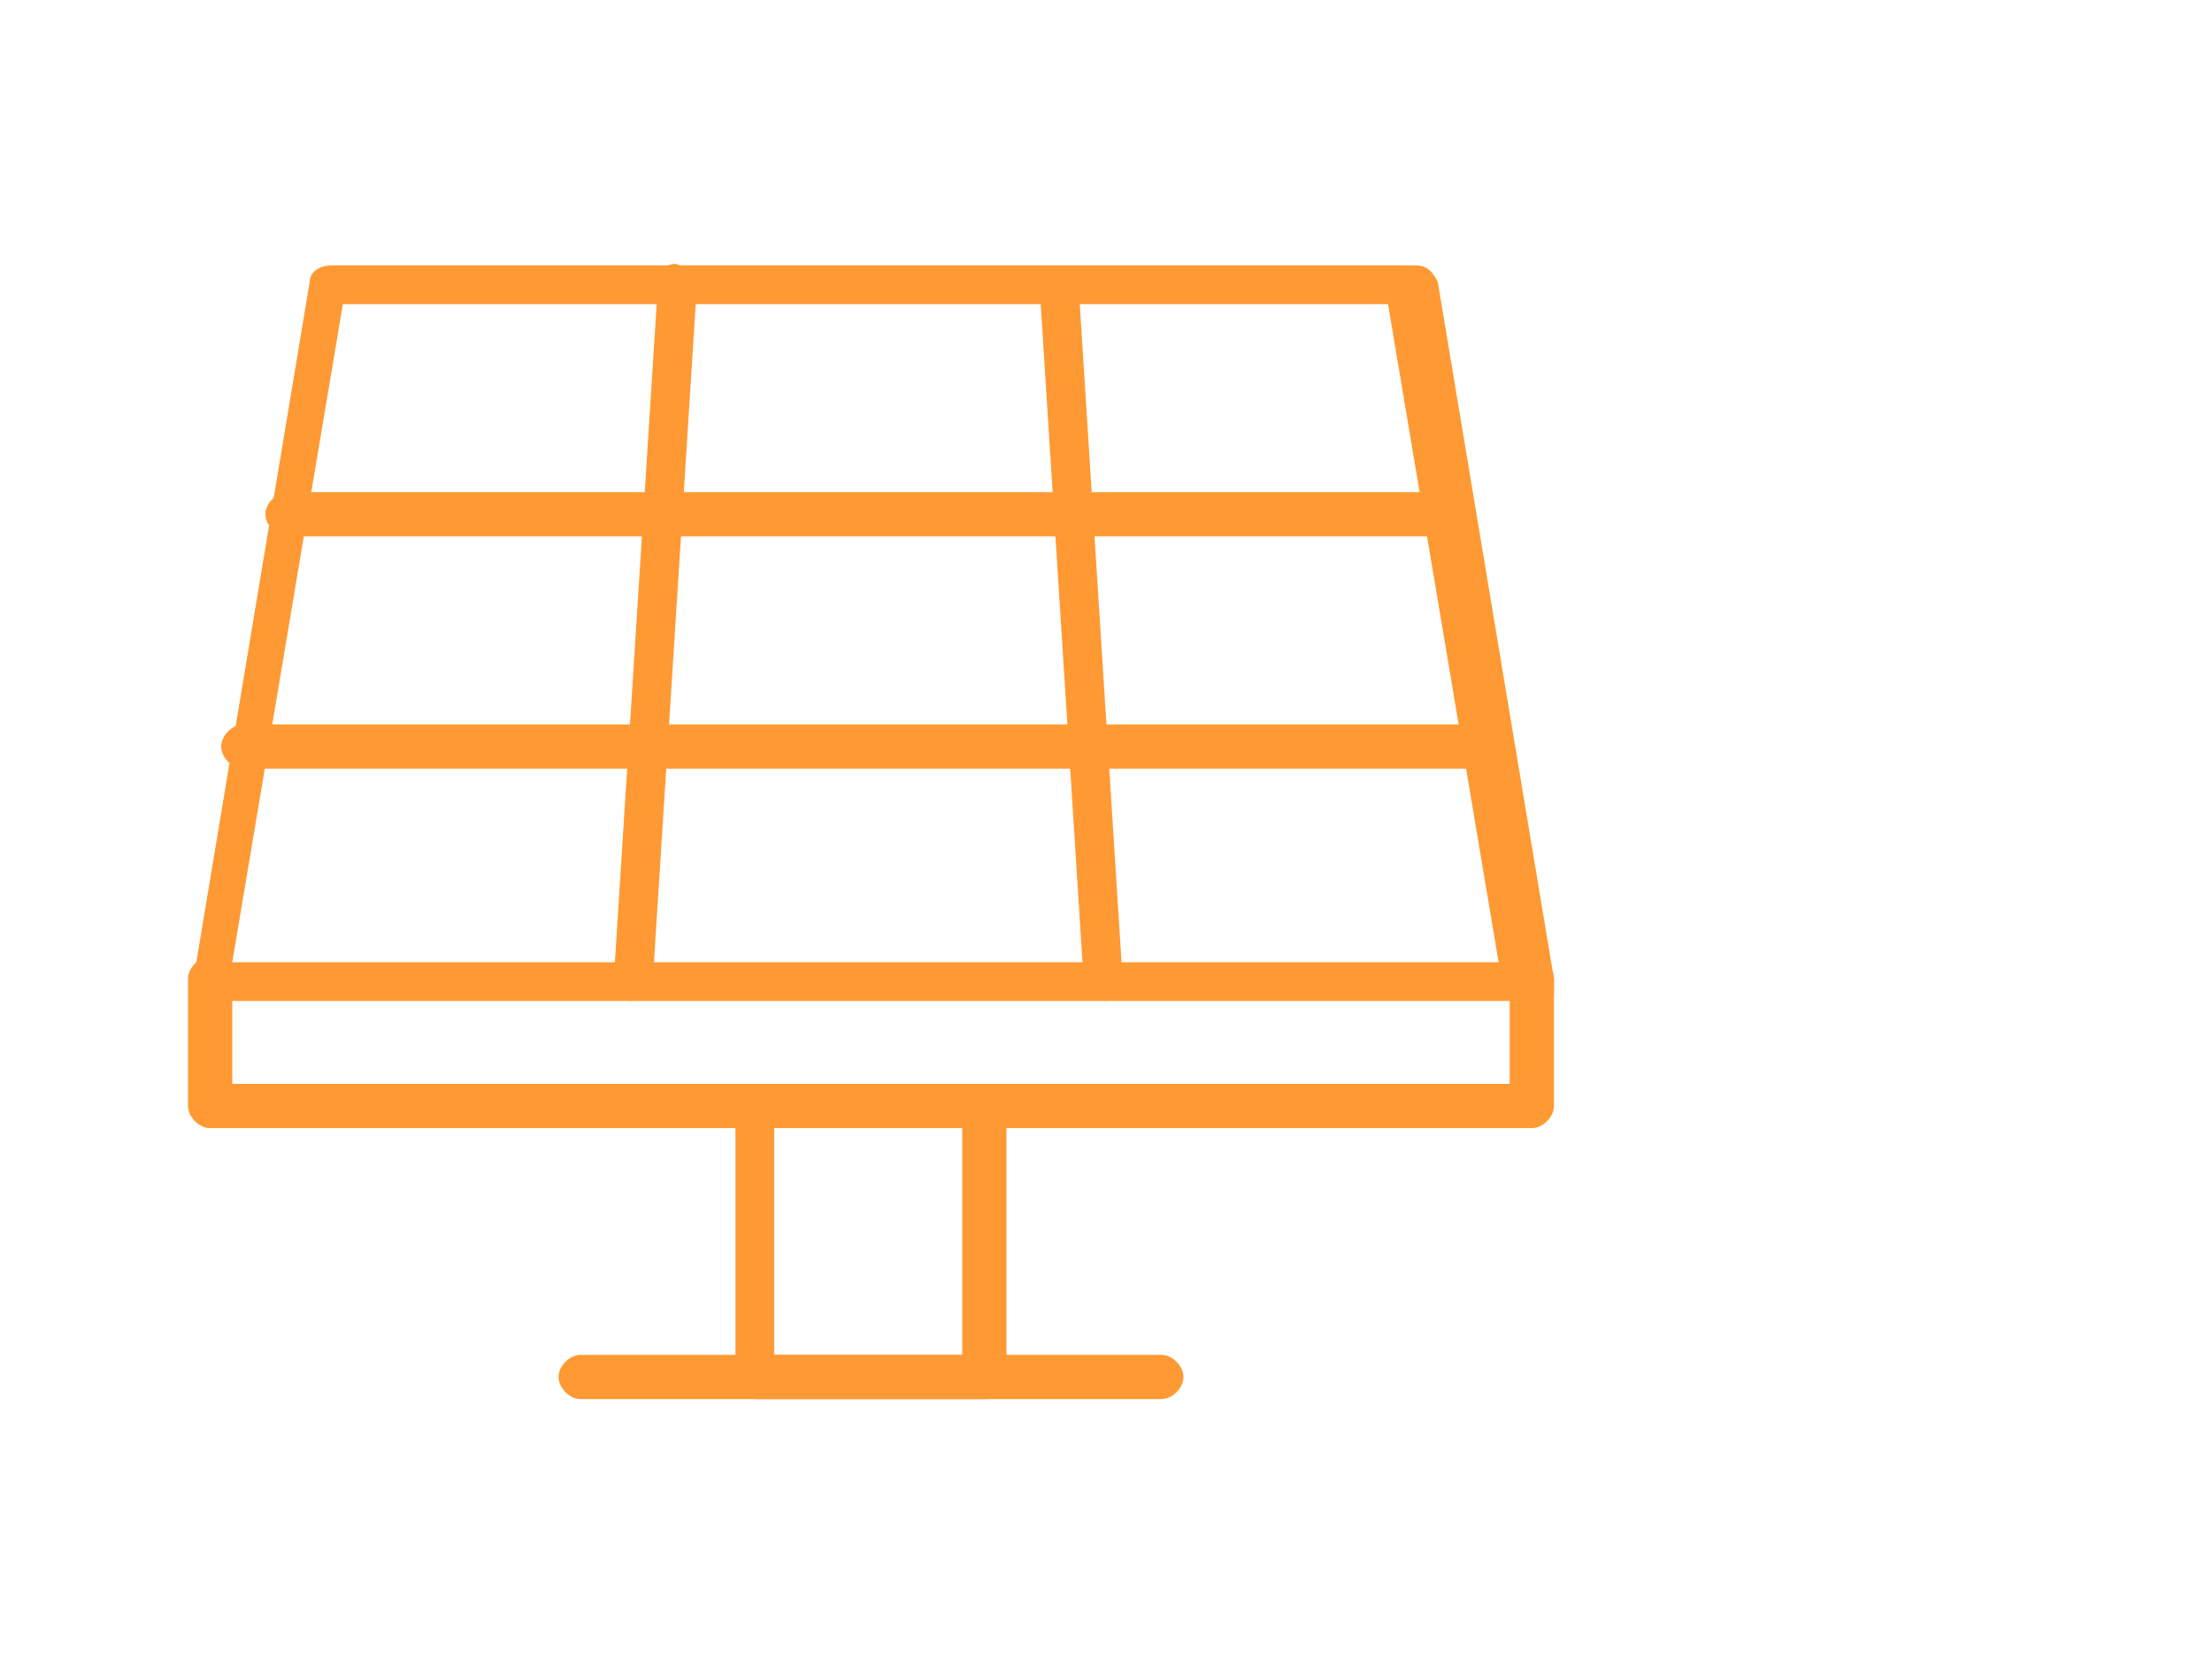
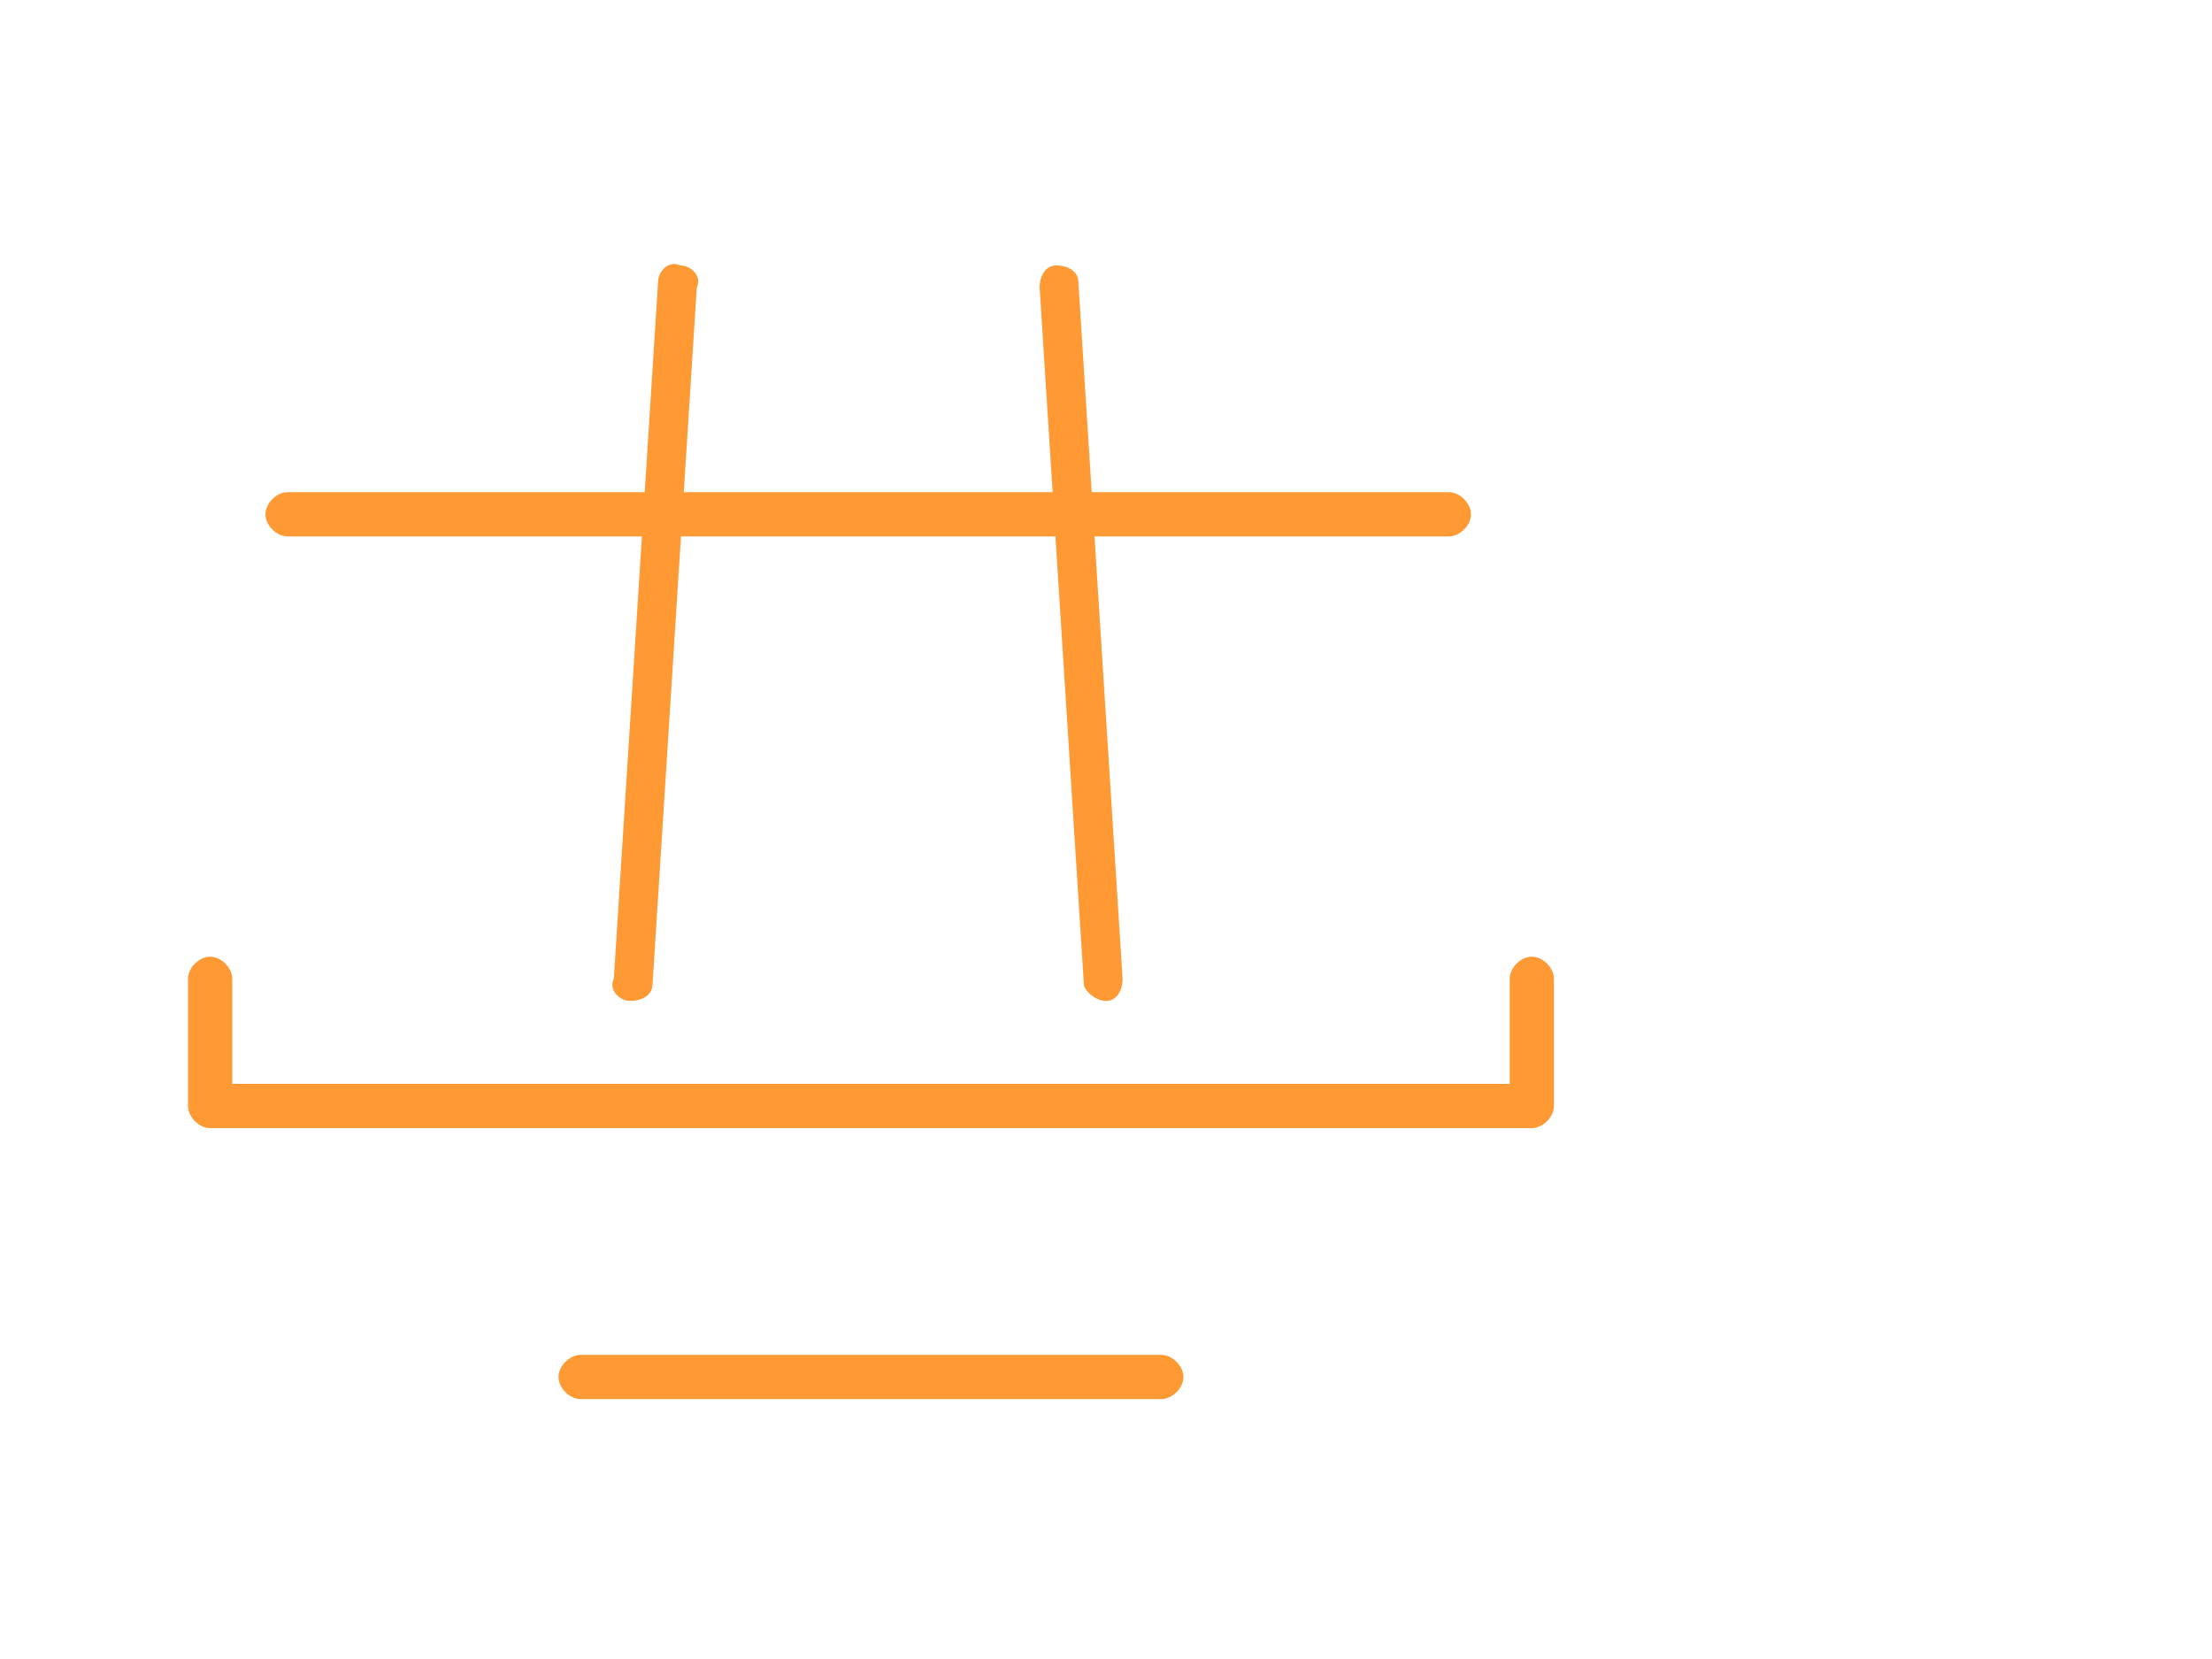
<svg xmlns="http://www.w3.org/2000/svg" id="Ebene_1" version="1.1" viewBox="0 0 40 30">
  <defs>
    <style>
      .st0 {
        fill: #f93;
      }
    </style>
  </defs>
-   <path class="st0" d="M27.6,18.1H3.8c-.1,0-.2,0-.3-.1,0,0-.1-.2,0-.3l2.1-12.6c0-.2.2-.3.4-.3h19.6c.2,0,.3.1.4.3l2.1,12.6c0,.1,0,.2,0,.3,0,0-.2.1-.3.1ZM4.2,17.4h22.9l-2-11.9H6.2l-2,11.9Z" />
  <path class="st0" d="M27.6,20.4H3.8c-.2,0-.4-.2-.4-.4v-2.3c0-.2.2-.4.4-.4s.4.2.4.4v1.9h23.1v-1.9c0-.2.2-.4.4-.4s.4.2.4.4v2.3c0,.2-.2.4-.4.4Z" />
-   <path class="st0" d="M17.8,25.3h-4.1c-.2,0-.4-.2-.4-.4v-4.9c0-.2.2-.4.4-.4h4.1c.2,0,.4.2.4.4v4.9c0,.2-.2.4-.4.4ZM14,24.5h3.4v-4.1h-3.4v4.1Z" />
  <path class="st0" d="M21,25.3h-10.5c-.2,0-.4-.2-.4-.4s.2-.4.4-.4h10.5c.2,0,.4.2.4.4s-.2.4-.4.4Z" />
  <path class="st0" d="M11.4,18.1s0,0,0,0c-.2,0-.4-.2-.3-.4l.8-12.6c0-.2.2-.4.4-.3.2,0,.4.2.3.4l-.8,12.6c0,.2-.2.3-.4.3Z" />
  <path class="st0" d="M20,18.1c-.2,0-.4-.2-.4-.3l-.8-12.6c0-.2.1-.4.3-.4.2,0,.4.1.4.3l.8,12.6c0,.2-.1.4-.3.4,0,0,0,0,0,0Z" />
  <path class="st0" d="M26.2,9.7H5.2c-.2,0-.4-.2-.4-.4s.2-.4.4-.4h21c.2,0,.4.2.4.4s-.2.4-.4.4Z" />
-   <path class="st0" d="M27,13.9H4.4c-.2,0-.4-.2-.4-.4s.2-.4.4-.4h22.5c.2,0,.4.2.4.4s-.2.4-.4.4Z" />
</svg>